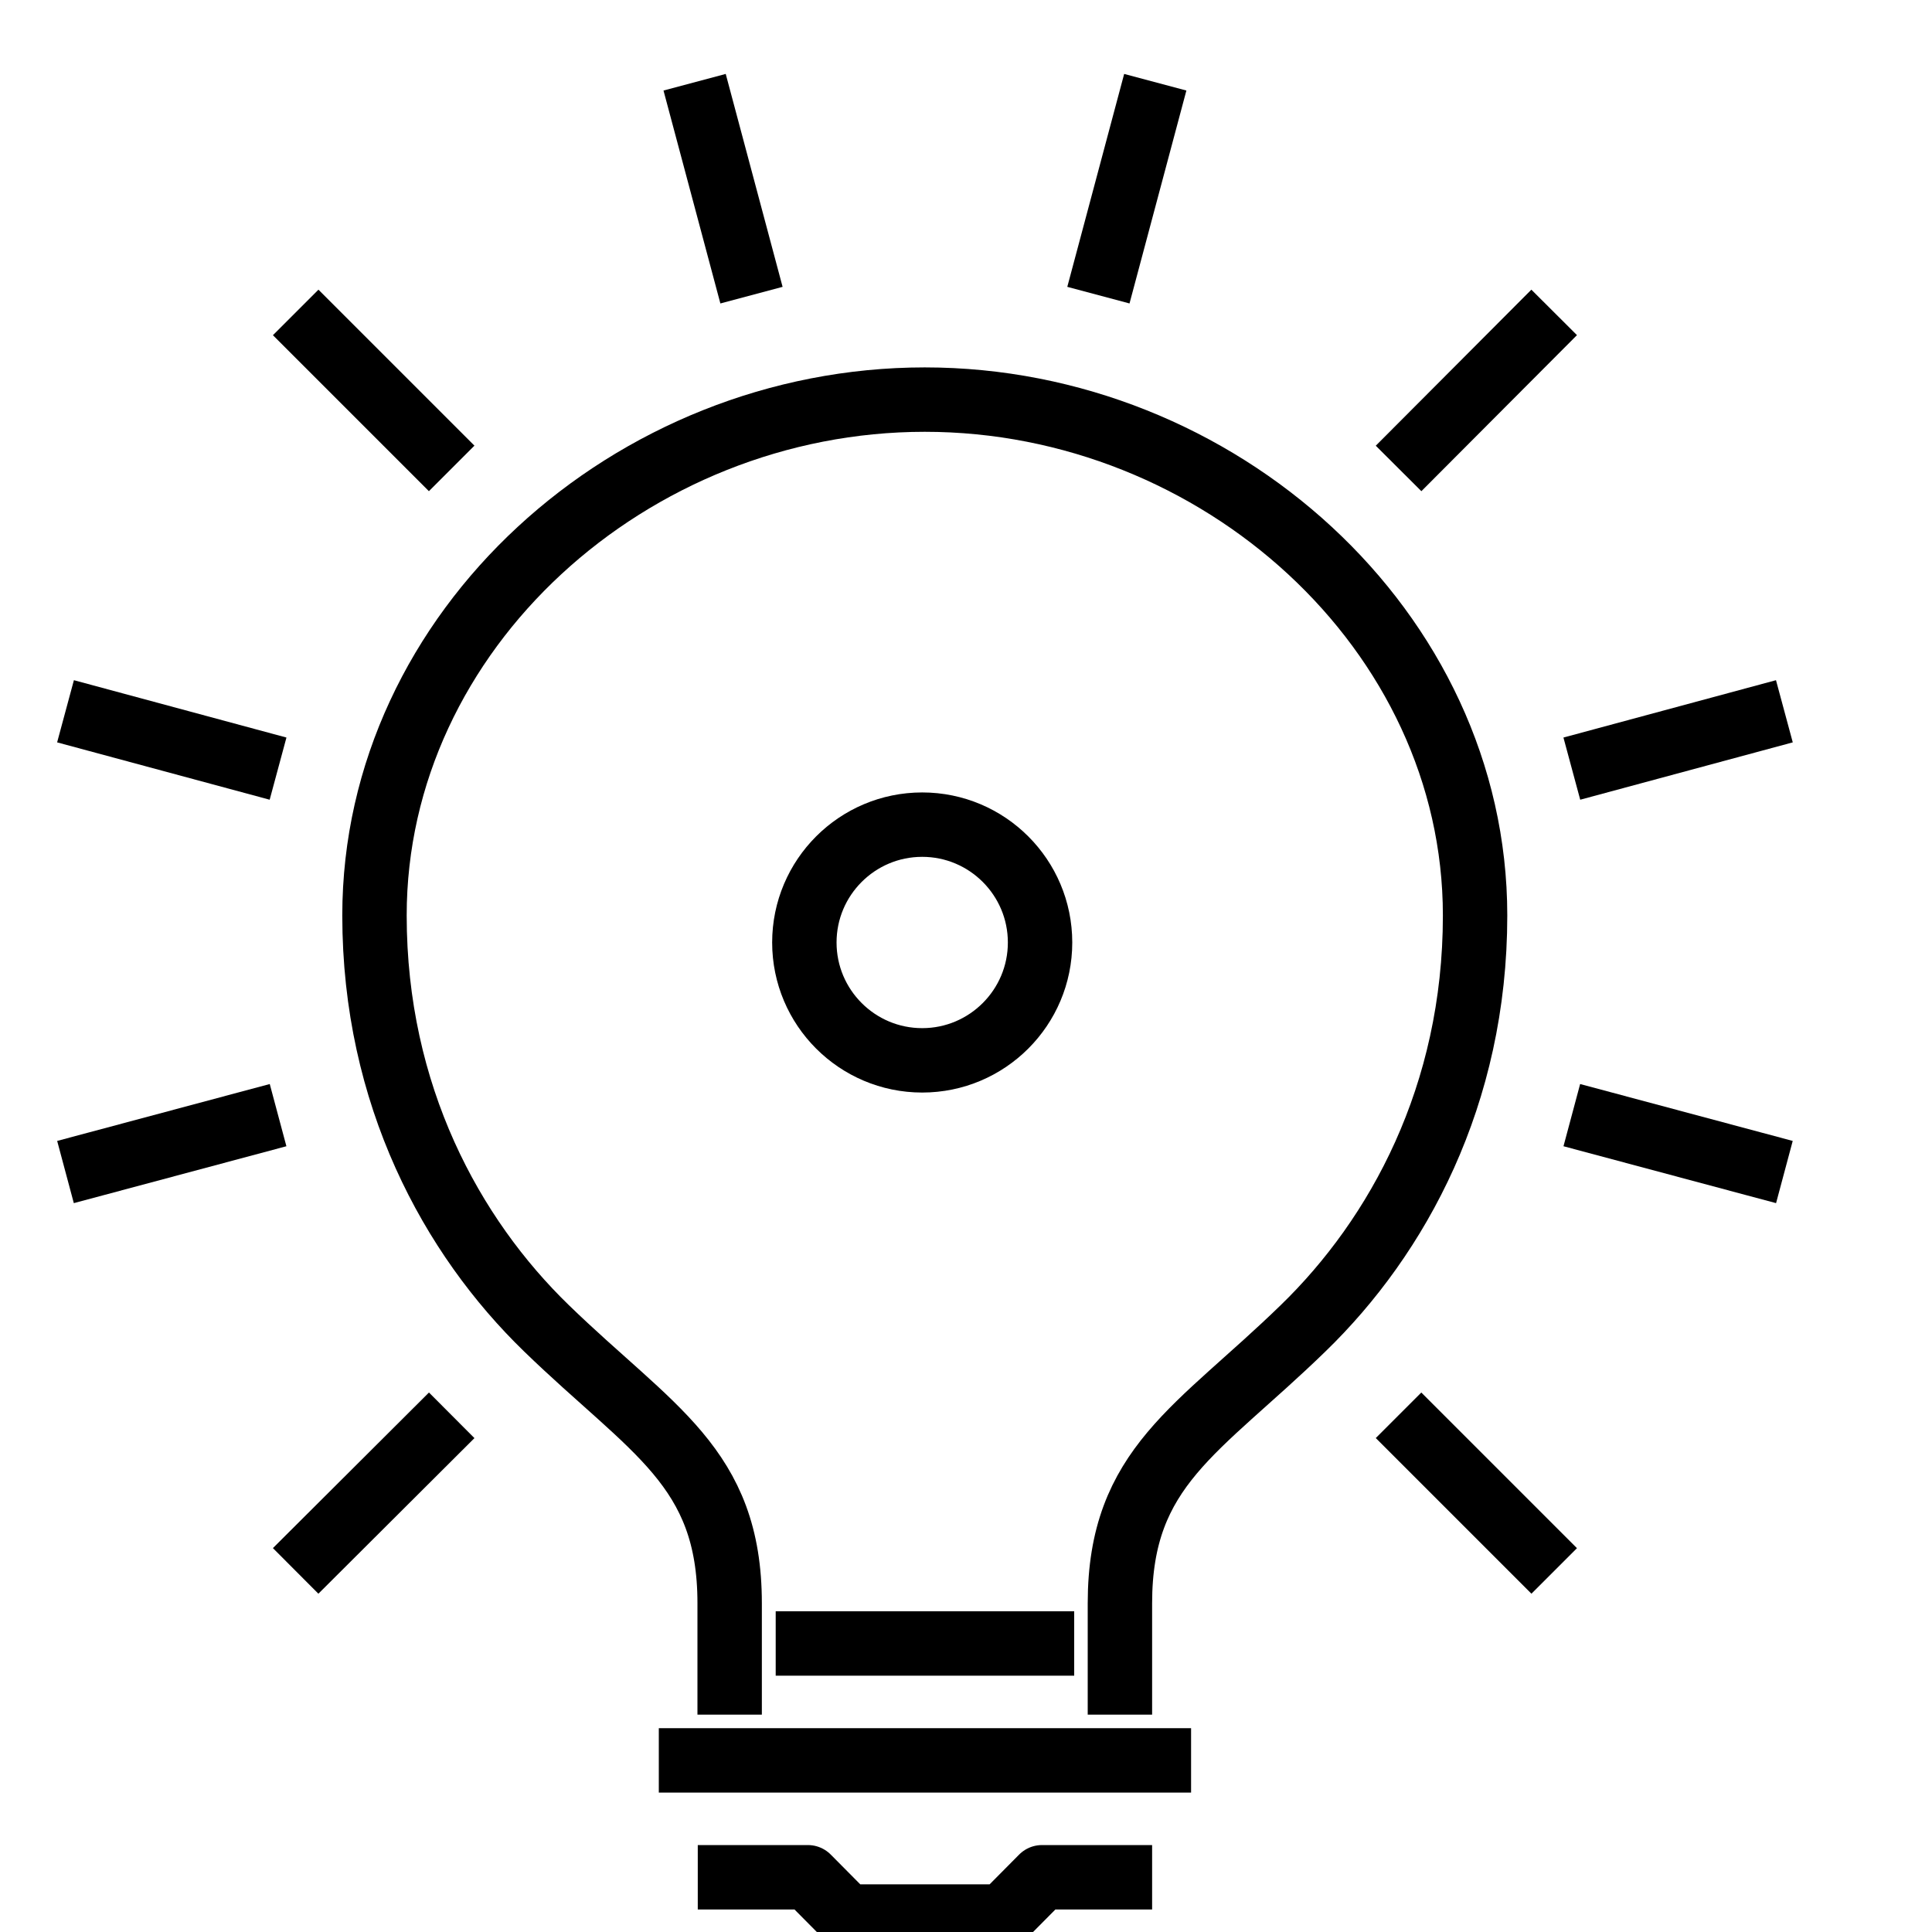
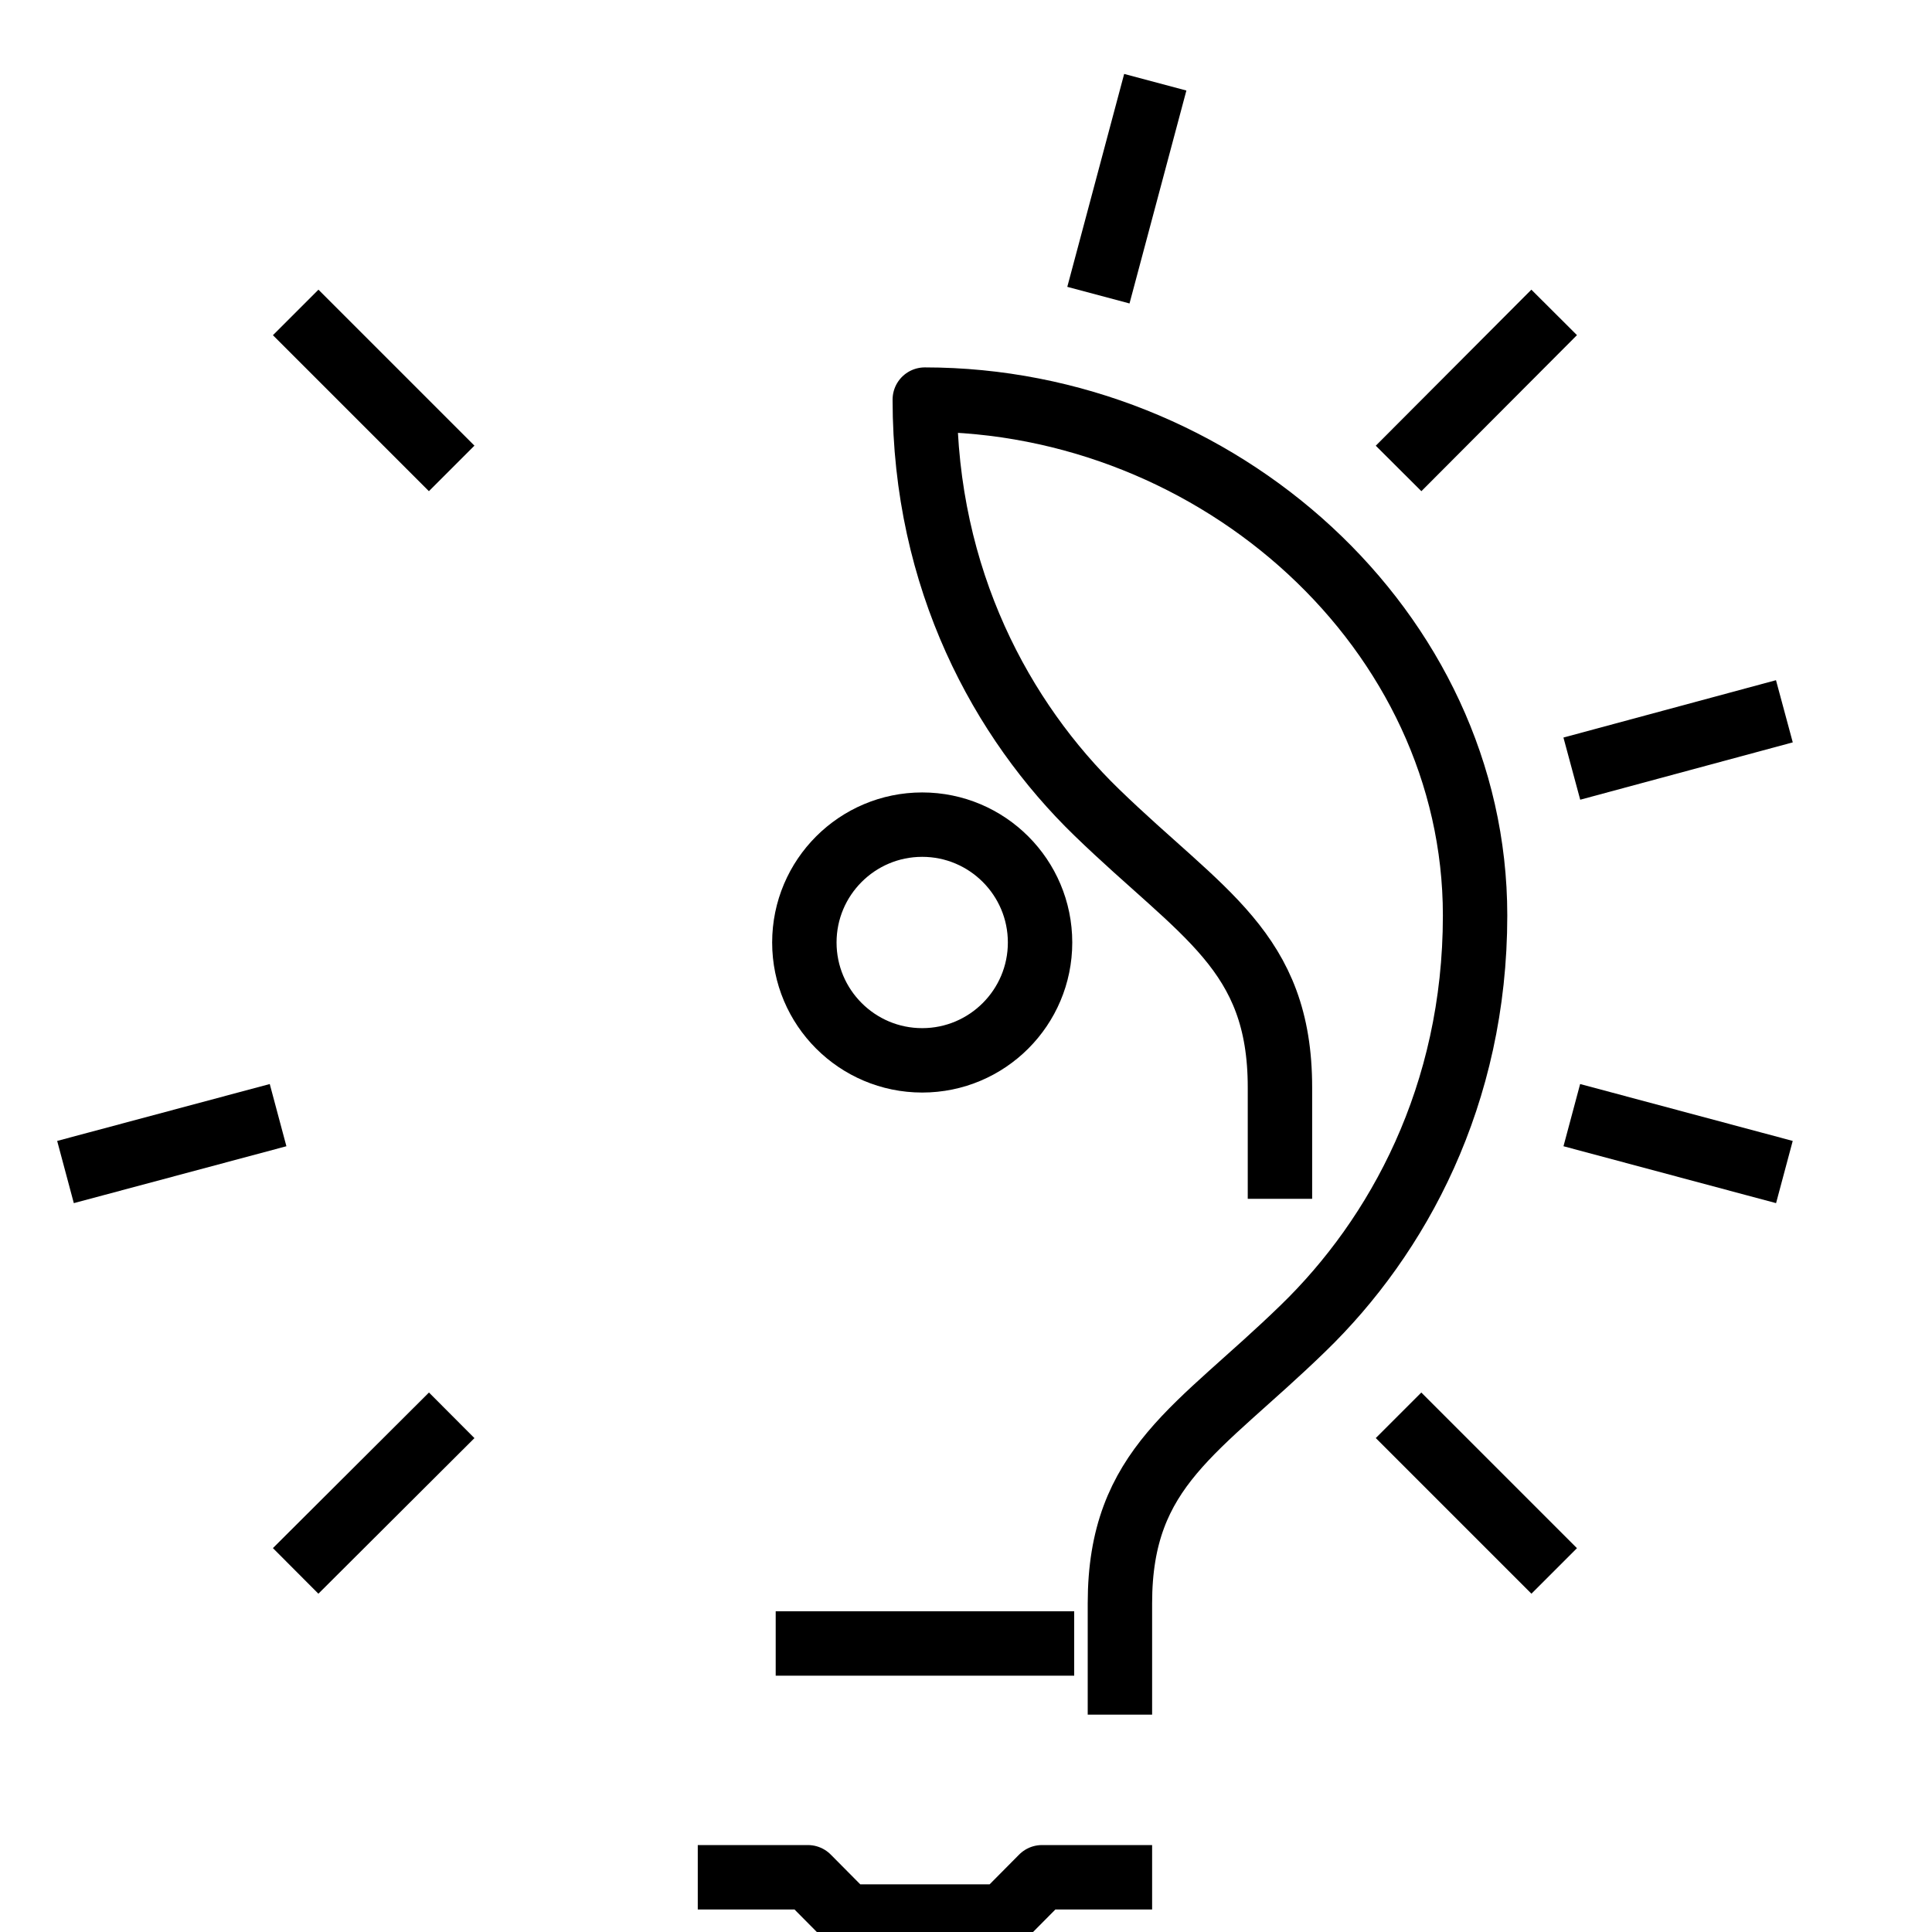
<svg xmlns="http://www.w3.org/2000/svg" id="Layer_1" viewBox="0 0 60 60">
  <defs>
    <style>
      .cls-1 {
        fill: none;
        stroke: #000;
        stroke-linecap: square;
        stroke-linejoin: round;
        stroke-width: 2px;
      }
    </style>
  </defs>
  <path class="cls-1" d="M32.3,29.27c0,2.02-1.64,3.66-3.66,3.66s-3.66-1.64-3.66-3.66,1.64-3.66,3.66-3.66,3.66,1.64,3.66,3.66Z" />
-   <path class="cls-1" d="M34.78,52.25v-2.46c0-4.24,2.43-5.37,5.69-8.54,2.94-2.85,5.34-7.23,5.34-12.82,0-8.85-7.97-16.02-17.09-16.02s-17.09,7.16-17.09,16.02c0,5.59,2.4,9.97,5.34,12.82,3.27,3.17,5.69,4.3,5.69,8.54v2.46" />
-   <line class="cls-1" x1="21.46" y1="54.67" x2="35.99" y2="54.67" />
+   <path class="cls-1" d="M34.78,52.25v-2.46c0-4.24,2.43-5.37,5.69-8.54,2.94-2.85,5.34-7.23,5.34-12.82,0-8.85-7.97-16.02-17.09-16.02c0,5.59,2.4,9.97,5.34,12.82,3.27,3.17,5.69,4.3,5.69,8.54v2.46" />
  <polyline class="cls-1" points="34.78 58.3 32.36 58.3 31.15 59.52 28.73 59.52 26.3 59.52 25.09 58.3 22.67 58.3" />
  <line class="cls-1" x1="25.09" y1="51.04" x2="32.36" y2="51.04" />
-   <line class="cls-1" x1="23.08" y1="8.2" x2="21.83" y2="3.52" />
  <line class="cls-1" x1="13.32" y1="13.84" x2="9.89" y2="10.41" />
-   <line class="cls-1" x1="7.67" y1="23.61" x2="3" y2="22.35" />
  <line class="cls-1" x1="7.67" y1="34.89" x2="3" y2="36.14" />
  <line class="cls-1" x1="13.32" y1="44.66" x2="9.89" y2="48.08" />
  <line class="cls-1" x1="44.14" y1="44.66" x2="47.56" y2="48.08" />
  <line class="cls-1" x1="49.78" y1="34.89" x2="54.45" y2="36.14" />
  <line class="cls-1" x1="49.78" y1="23.61" x2="54.45" y2="22.35" />
  <line class="cls-1" x1="44.14" y1="13.84" x2="47.56" y2="10.41" />
  <line class="cls-1" x1="34.37" y1="8.2" x2="35.62" y2="3.52" />
</svg>